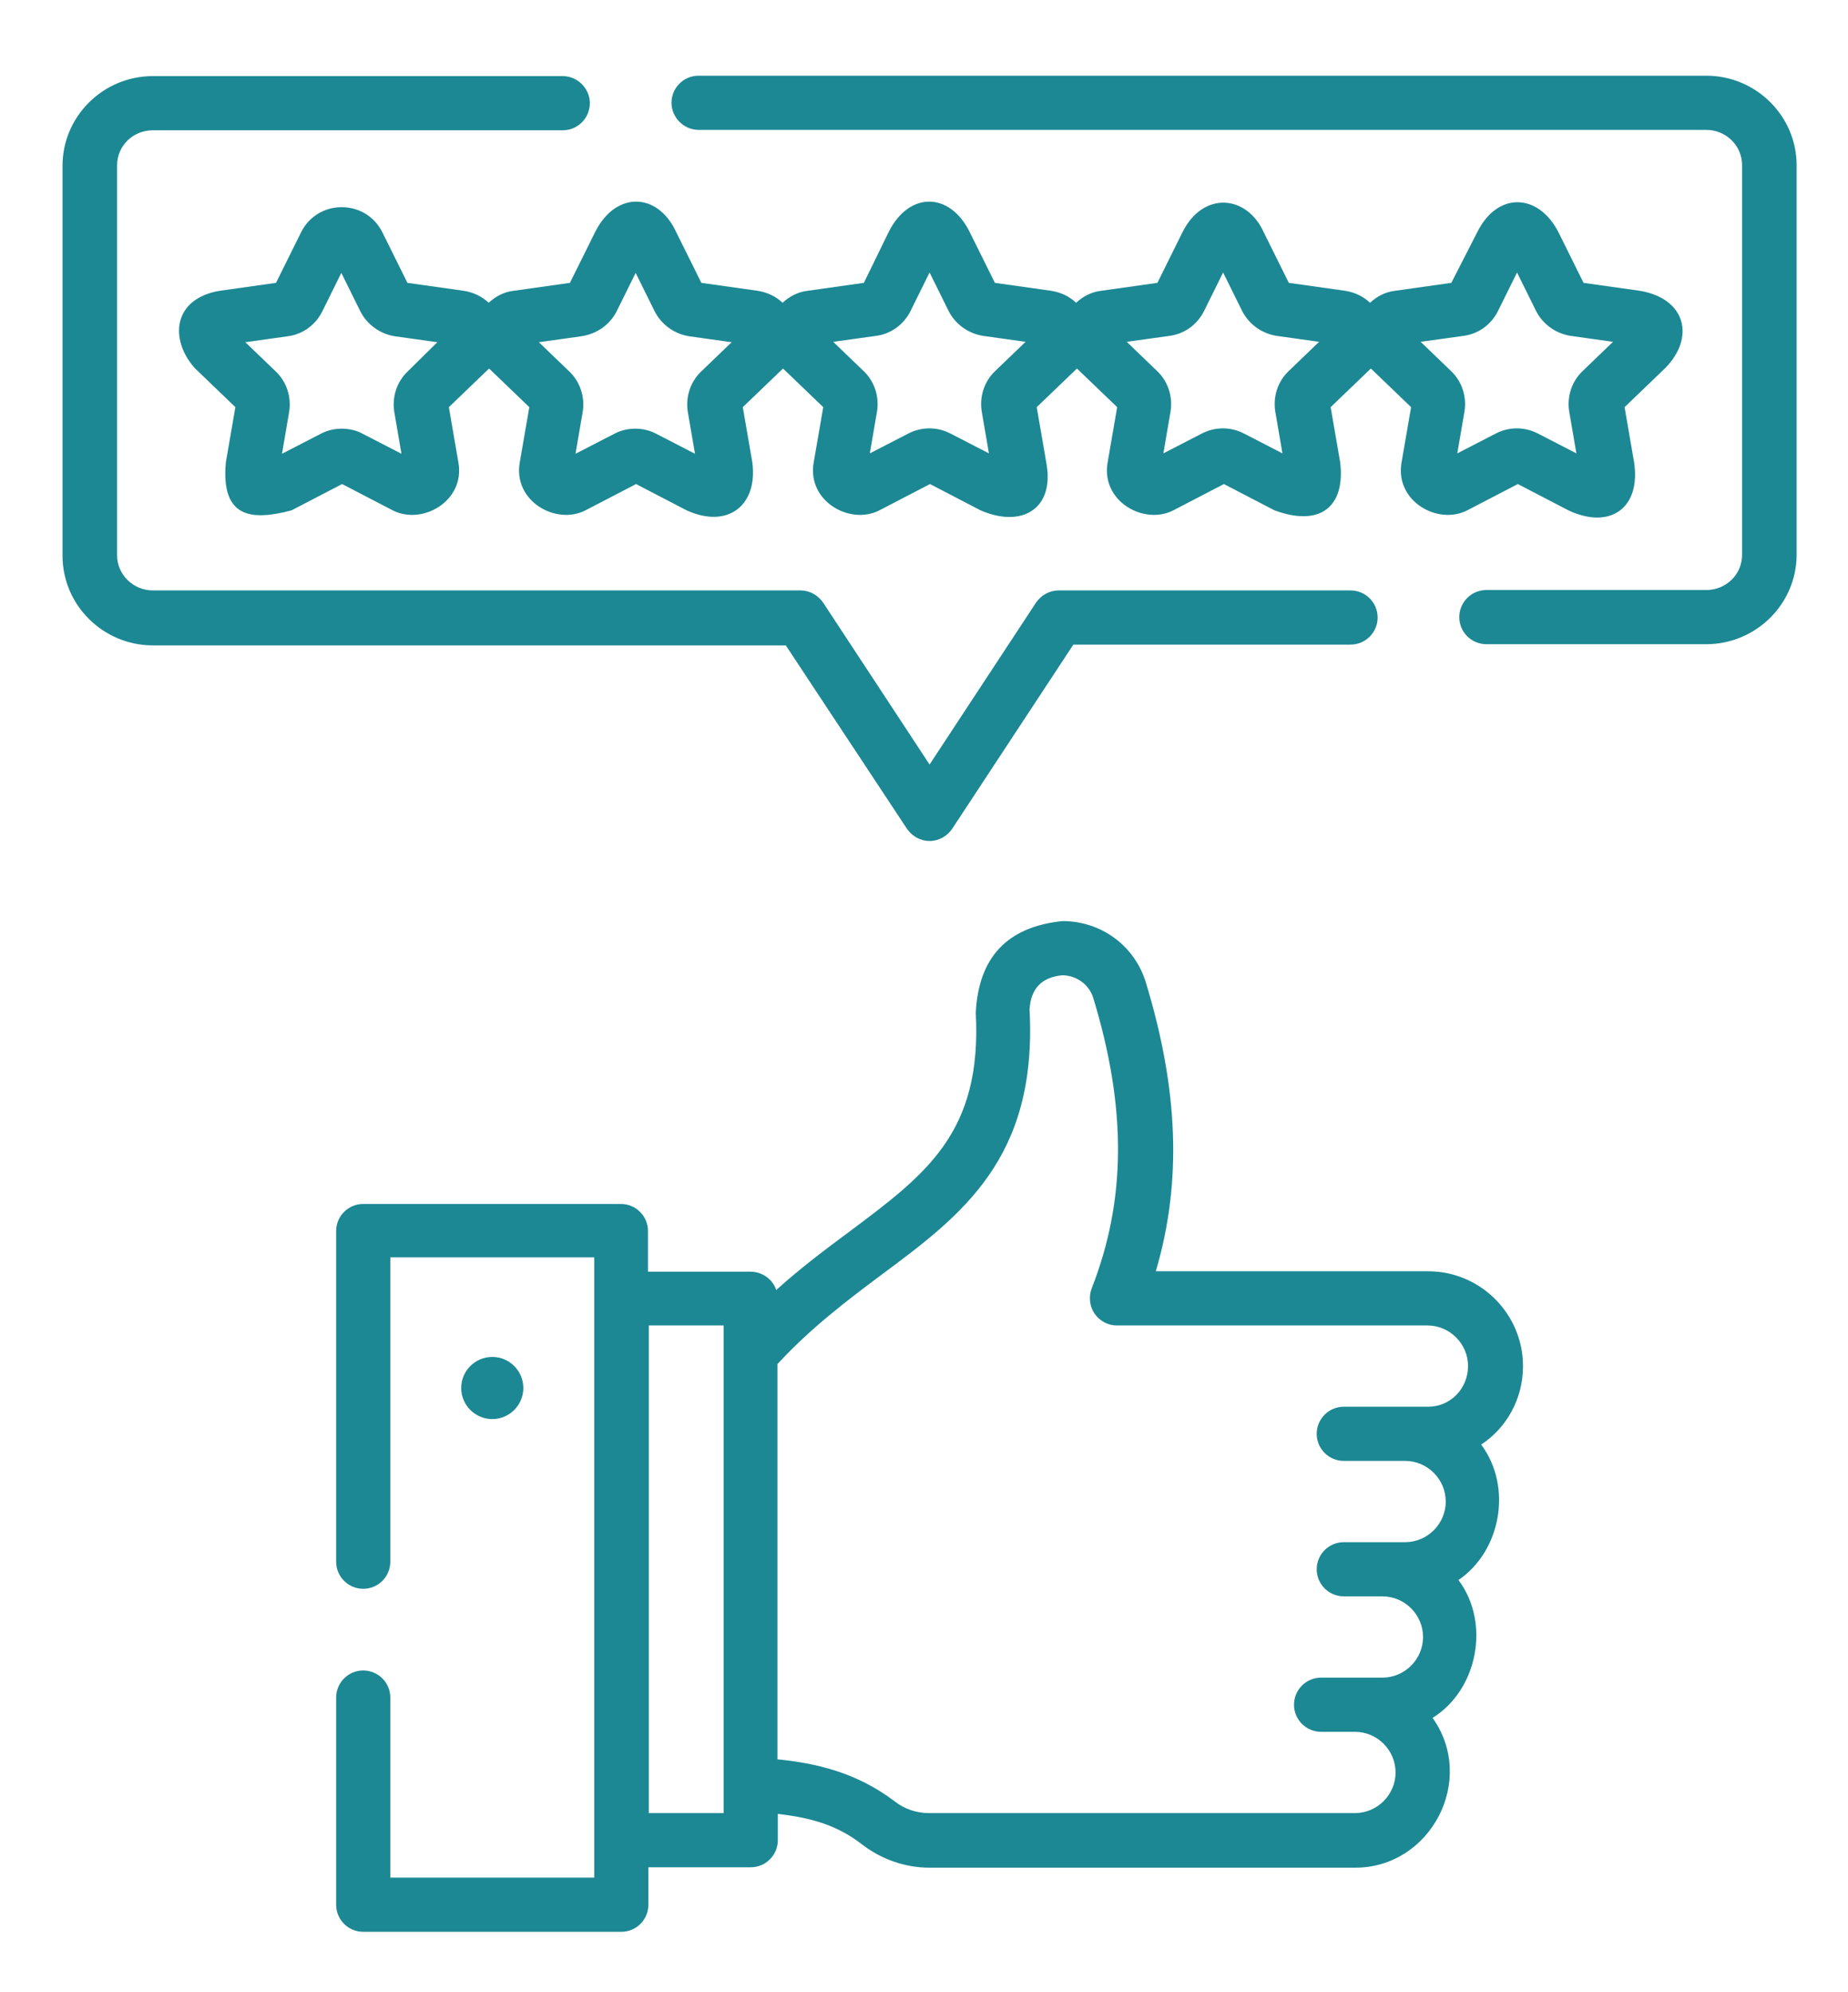
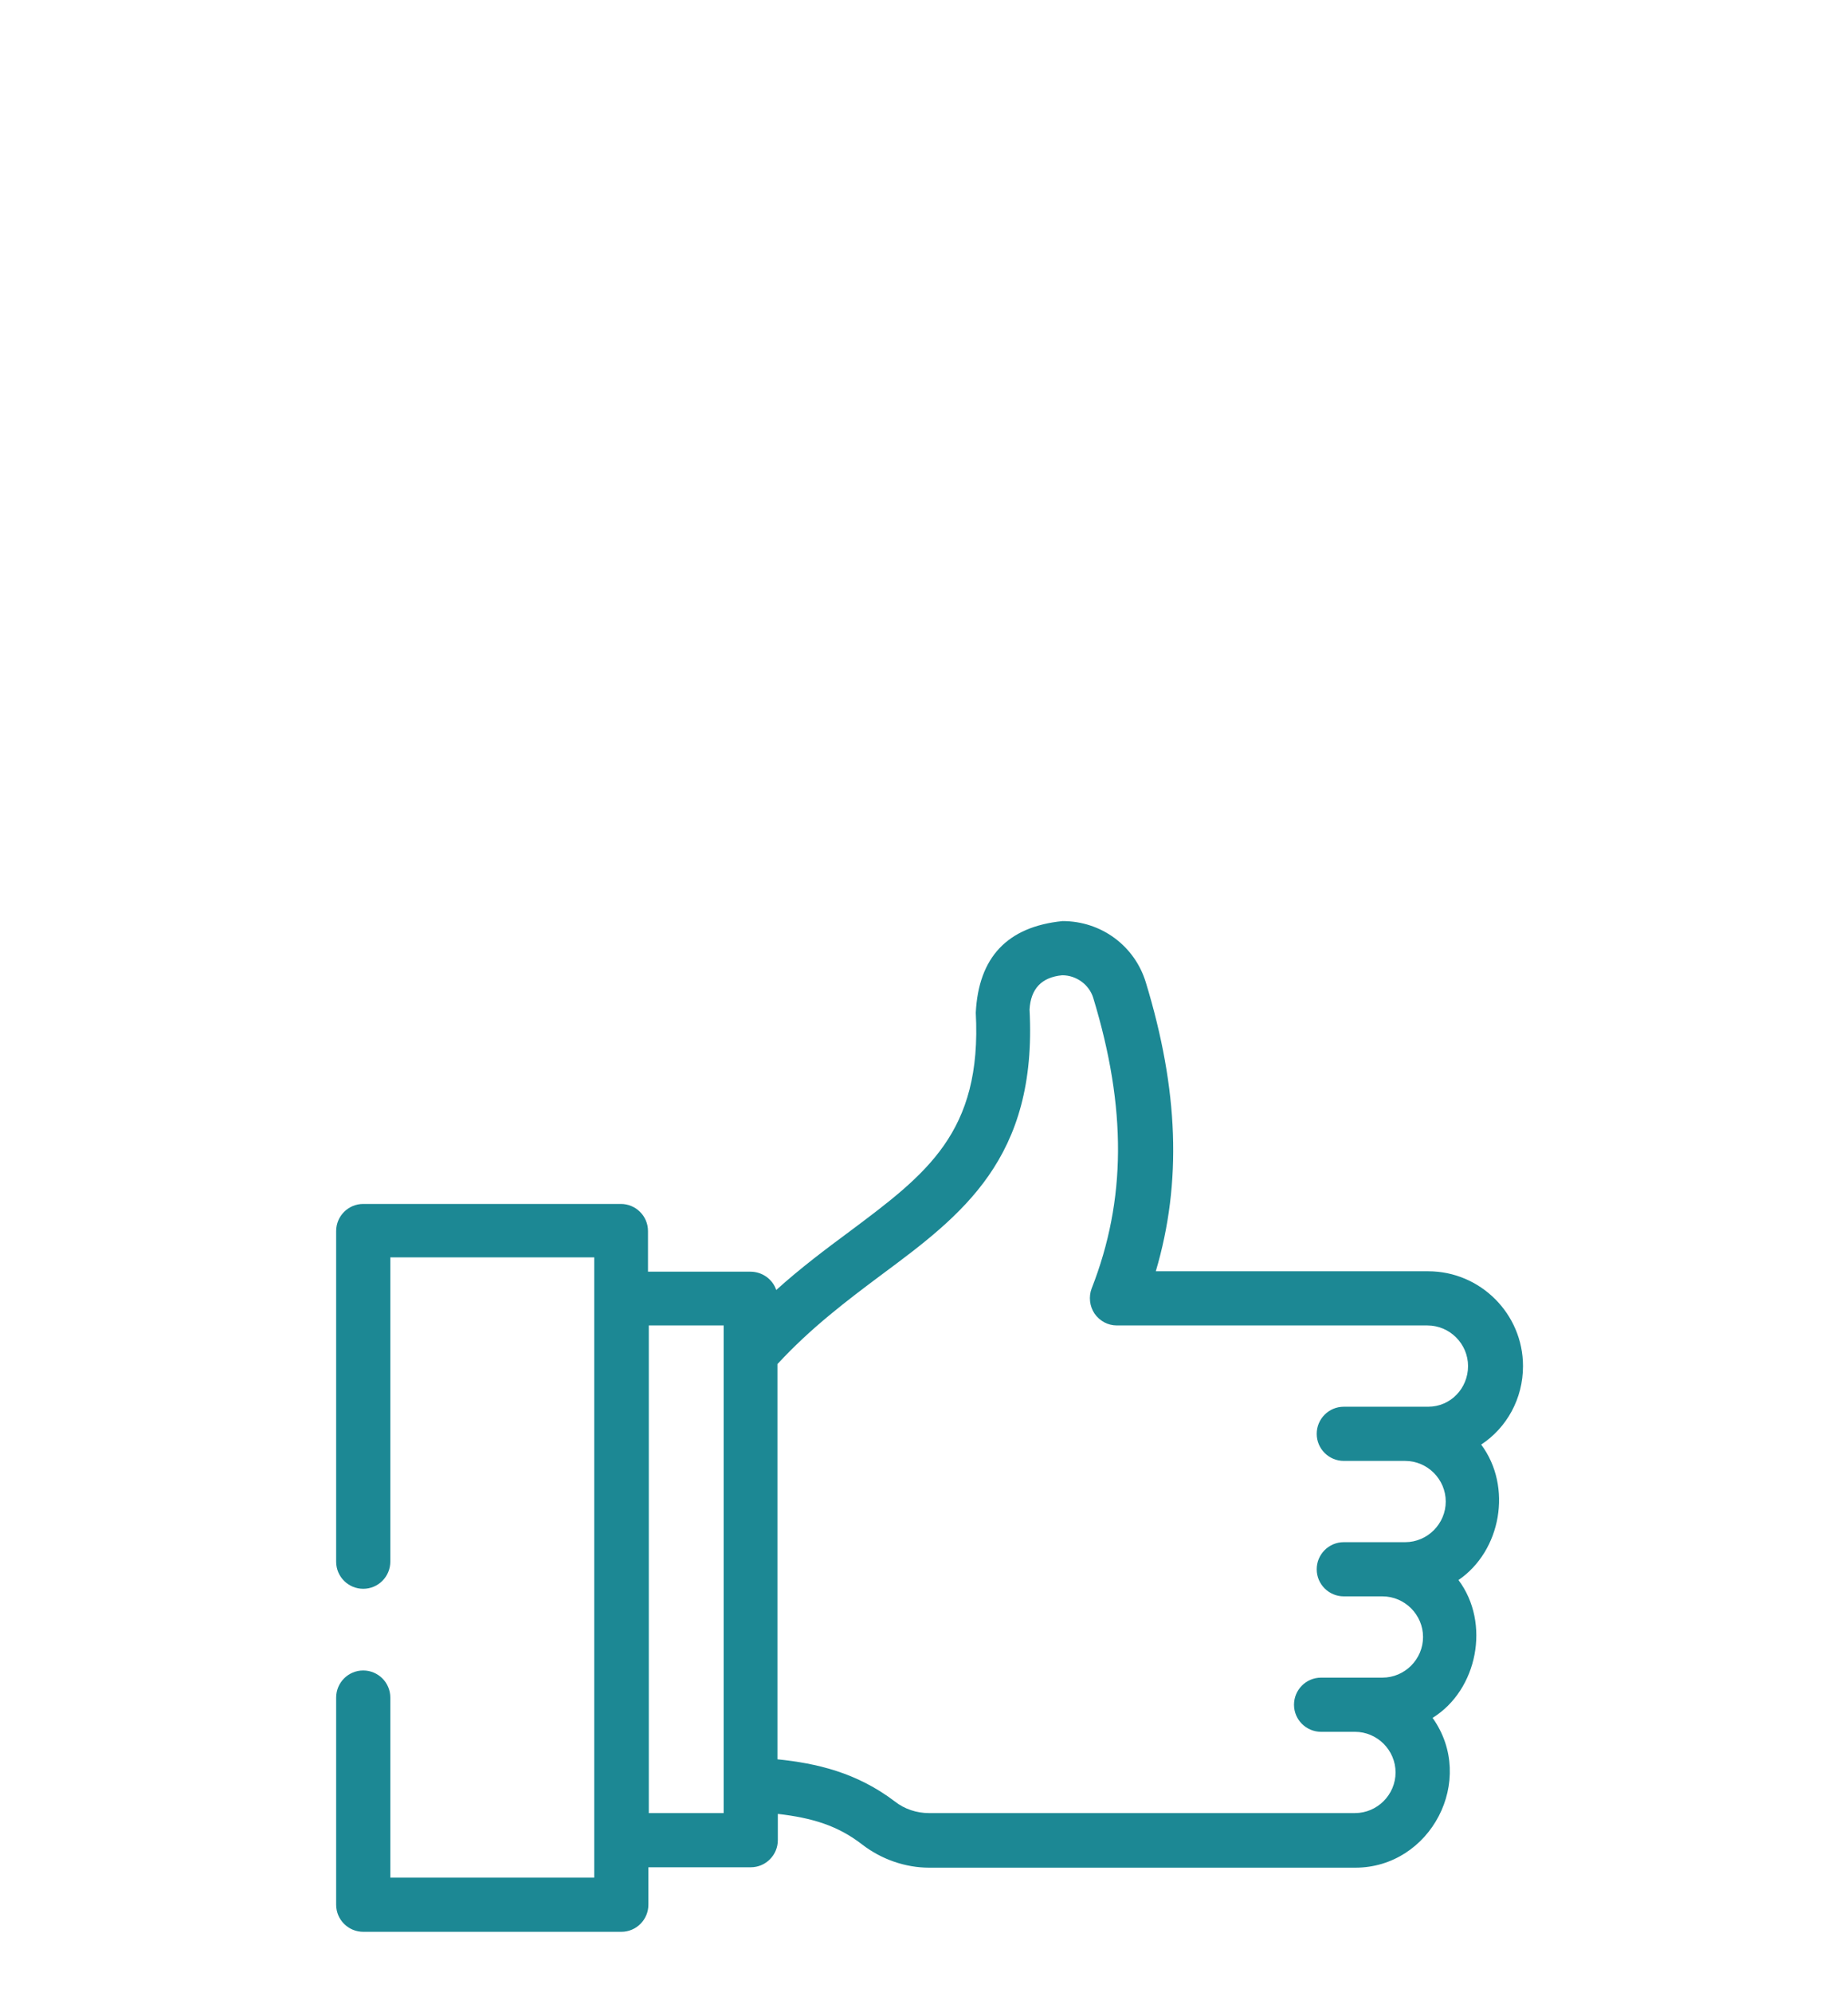
<svg xmlns="http://www.w3.org/2000/svg" version="1.1" id="Layer_1" x="0px" y="0px" viewBox="0 0 464 500" style="enable-background:new 0 0 464 500;" xml:space="preserve">
  <style type="text/css">
	.st0{fill:#1C8894;}
</style>
  <g>
-     <path class="st0" d="M128.9,73c-2.4,0.3-4.5,1.4-6.2,3c-1.7-1.6-3.8-2.6-6.2-3l-14.2-2l-6.3-12.7c-4.2-8.4-16.2-8.4-20.4,0L69.3,71   l-14.2,2C43.4,75,42.5,85.2,48.9,92.4l10.2,9.8l-2.4,13.9c-1.2,13.6,6,14.8,16.5,12l12.7-6.6l12.7,6.6c7.4,3.8,18.2-2.3,16.5-12   l-2.4-13.9l10.1-9.7l10.1,9.7l-2.4,13.9c-1.7,9.7,9.1,15.8,16.5,12l12.7-6.6l12.7,6.6c10.3,4.7,17.9-1.2,16.5-12l-2.4-13.9   l10.1-9.7l10.1,9.7l-2.4,13.9c-1.7,9.7,9.1,15.8,16.5,12l12.7-6.6l12.7,6.6c10.3,4.5,18.7-0.3,16.5-12l-2.4-13.9l10.1-9.7l10.1,9.7   l-2.4,13.9c-1.7,9.7,9.1,15.8,16.5,12l12.7-6.6l12.7,6.6c11.4,4.2,17.8-0.8,16.5-12l-2.4-13.9l10.1-9.7l10.1,9.7l-2.4,13.9   c-1.7,9.7,9.1,15.8,16.5,12l12.7-6.6l12.7,6.6c10.4,4.9,18.2-0.5,16.5-12l-2.4-13.9l10.2-9.8c7.5-7.6,5.3-17.4-6.3-19.4l-14.2-2   l-6.3-12.7c-5-9.8-15.3-10.3-20.4,0L364.4,71l-14.2,2c-2.4,0.3-4.5,1.4-6.2,3c-1.7-1.6-3.8-2.6-6.2-3l-14.2-2l-6.3-12.7   c-4.3-9.5-15.3-10.3-20.4,0L290.6,71l-14.2,2c-2.4,0.3-4.5,1.4-6.2,3c-1.7-1.6-3.8-2.6-6.2-3l-14.2-2l-6.3-12.7   c-5-10.2-15.3-10.3-20.4,0L216.9,71l-14.2,2c-2.4,0.3-4.5,1.4-6.2,3c-1.7-1.6-3.8-2.6-6.2-3l-14.2-2l-6.3-12.7   c-4.7-10.2-15.3-10.3-20.4,0L143.1,71L128.9,73z M102.3,93.3c-2.7,2.6-3.9,6.4-3.3,10.1l1.8,10.5l-9.7-5c-1.6-0.9-3.5-1.3-5.3-1.3   s-3.6,0.4-5.3,1.3l-9.7,5l1.8-10.5c0.6-3.7-0.6-7.5-3.3-10.1l-7.7-7.4l10.7-1.5c3.7-0.5,6.9-2.8,8.6-6.2l4.8-9.7l4.8,9.7   c1.7,3.3,4.9,5.6,8.6,6.2l10.7,1.5L102.3,93.3z M367.5,84.3c3.7-0.5,6.9-2.8,8.6-6.2l4.8-9.7l4.8,9.7c1.7,3.3,4.9,5.6,8.6,6.2   l10.7,1.5l-7.7,7.4c-2.7,2.6-3.9,6.4-3.3,10.1l1.8,10.5l-9.7-5c-3.3-1.7-7.2-1.7-10.5,0l-9.7,5l1.8-10.5c0.6-3.7-0.6-7.5-3.3-10.1   l-7.7-7.4L367.5,84.3z M293.7,84.3c3.7-0.5,6.9-2.8,8.6-6.2l4.8-9.7l4.8,9.7c1.7,3.3,4.9,5.6,8.6,6.2l10.7,1.5l-7.7,7.4   c-2.7,2.6-3.9,6.4-3.3,10.1l1.8,10.5l-9.7-5c-3.3-1.7-7.2-1.7-10.5,0l-9.7,5l1.8-10.5c0.6-3.7-0.6-7.5-3.3-10.1l-7.7-7.4   L293.7,84.3z M220,84.3c3.7-0.5,6.9-2.8,8.6-6.2l4.8-9.7l4.8,9.7c1.7,3.3,4.9,5.6,8.6,6.2l10.7,1.5l-7.7,7.4   c-2.7,2.6-3.9,6.4-3.3,10.1l1.8,10.5l-9.7-5c-3.3-1.7-7.2-1.7-10.5,0l-9.7,5l1.8-10.5c0.6-3.7-0.6-7.5-3.3-10.1l-7.7-7.4L220,84.3z    M154.8,78.2l4.8-9.7l4.8,9.7c1.7,3.3,4.9,5.6,8.6,6.2l10.7,1.5l-7.7,7.4c-2.7,2.6-3.9,6.4-3.3,10.1l1.8,10.5l-9.7-5   c-1.7-0.9-3.5-1.3-5.3-1.3c-1.8,0-3.6,0.4-5.3,1.3l-9.7,5l1.8-10.5c0.6-3.7-0.6-7.5-3.3-10.1l-7.7-7.4l10.7-1.5   C149.9,83.8,153.1,81.5,154.8,78.2L154.8,78.2z M154.8,78.2" />
-     <path class="st0" d="M227.7,208c1.3,1.9,3.4,3.1,5.7,3.1c2.3,0,4.4-1.2,5.7-3.1l30.4-46.2h69.6c3.8,0,6.8-3.1,6.8-6.8   c0-3.8-3.1-6.8-6.8-6.8h-73.3c-2.3,0-4.4,1.2-5.7,3.1l-26.7,40.6l-26.7-40.6c-1.3-1.9-3.4-3.1-5.7-3.1H38.4c-5,0-9-4-9-8.8V41.5   c0-4.9,4-8.8,9-8.8h102.9c3.8,0,6.8-3.1,6.8-6.8s-3.1-6.8-6.8-6.8H38.4c-12.5,0-22.7,10.1-22.7,22.5v97.9   c0,12.4,10.2,22.5,22.7,22.5h158.9L227.7,208z M227.7,208" />
-     <path class="st0" d="M428.4,19h-253c-3.8,0-6.8,3.1-6.8,6.8s3.1,6.8,6.8,6.8h253c5,0,9,4,9,8.8v97.9c0,4.9-4,8.8-9,8.8h-55.2   c-3.8,0-6.8,3.1-6.8,6.8c0,3.8,3.1,6.8,6.8,6.8h55.2c12.5,0,22.7-10.1,22.7-22.5V41.5C451.1,29.1,440.9,19,428.4,19L428.4,19z    M428.4,19" />
    <path class="st0" d="M382.4,342.9c0-13.1-10.7-23.8-23.8-23.8h-68.4c6.6-22.3,5.7-45.6-2.5-72.5c-2.8-9.2-11.2-15.4-20.9-15.4   c-13.9,1.4-21.1,9.1-21.8,23c1.6,30.1-12.4,40.5-31.8,55c-5.8,4.3-12.1,9-18.3,14.6c-0.9-2.7-3.5-4.6-6.5-4.6h-25.7v-10.2   c0-3.8-3.1-6.8-6.8-6.8H91.2c-3.8,0-6.8,3.1-6.8,6.8V392c0,3.8,3.1,6.8,6.8,6.8c3.8,0,6.8-3.1,6.8-6.8v-76.4h51.2v155.7H98v-45.2   c0-3.8-3.1-6.8-6.8-6.8c-3.8,0-6.8,3.1-6.8,6.8v52c0,3.8,3.1,6.8,6.8,6.8H156c3.8,0,6.8-3.1,6.8-6.8v-9.4h25.7   c3.8,0,6.8-3.1,6.8-6.8v-6.6c8.6,1,15,2.9,21.2,7.7c4.8,3.7,10.8,5.8,16.8,5.8h107c18.9,0,30.5-22,19.4-37.6   c11.3-7,14.6-23.8,6.5-34.6c10.7-7.3,13.6-23.4,5.7-34C378.3,358.4,382.4,351.1,382.4,342.9L382.4,342.9z M181.7,455.1h-18.8V332.7   h18.8V455.1z M358.6,353.1h-21.2c-3.8,0-6.8,3.1-6.8,6.8c0,3.8,3.1,6.8,6.8,6.8h15.4c5.6,0,10.2,4.6,10.2,10.2   c0,5.6-4.6,10.2-10.2,10.2h-15.4c-3.8,0-6.8,3.1-6.8,6.8c0,3.8,3.1,6.8,6.8,6.8h9.7c5.6,0,10.2,4.6,10.2,10.2   c0,5.6-4.6,10.2-10.2,10.2h-15.4c-3.8,0-6.8,3.1-6.8,6.8c0,3.8,3.1,6.8,6.8,6.8h8.5c5.6,0,10.2,4.6,10.2,10.2   c0,5.6-4.6,10.2-10.2,10.2h-107c-3,0-6.1-1-8.5-2.9c-9.6-7.3-19.7-9.6-29.5-10.6v-99.2c8.4-9.1,17.4-15.9,26.1-22.4   c20.2-15,39.2-29.2,37.2-66.6c0.3-5.2,3-8.1,8.2-8.6c3.6,0,6.8,2.4,7.8,5.7c8.4,27.6,8.3,50.7-0.4,72.9c-0.8,2.1-0.5,4.5,0.7,6.3   c1.3,1.9,3.4,3,5.6,3h78c5.6,0,10.2,4.6,10.2,10.2S364.2,353.1,358.6,353.1L358.6,353.1z M358.6,353.1" />
-     <path class="st0" d="M123.6,356.2c-4.3,0-7.8-3.5-7.8-7.8c0-4.3,3.5-7.8,7.8-7.8c4.3,0,7.8,3.5,7.8,7.8   C131.4,352.7,127.9,356.2,123.6,356.2L123.6,356.2z M123.6,356.2" />
  </g>
</svg>